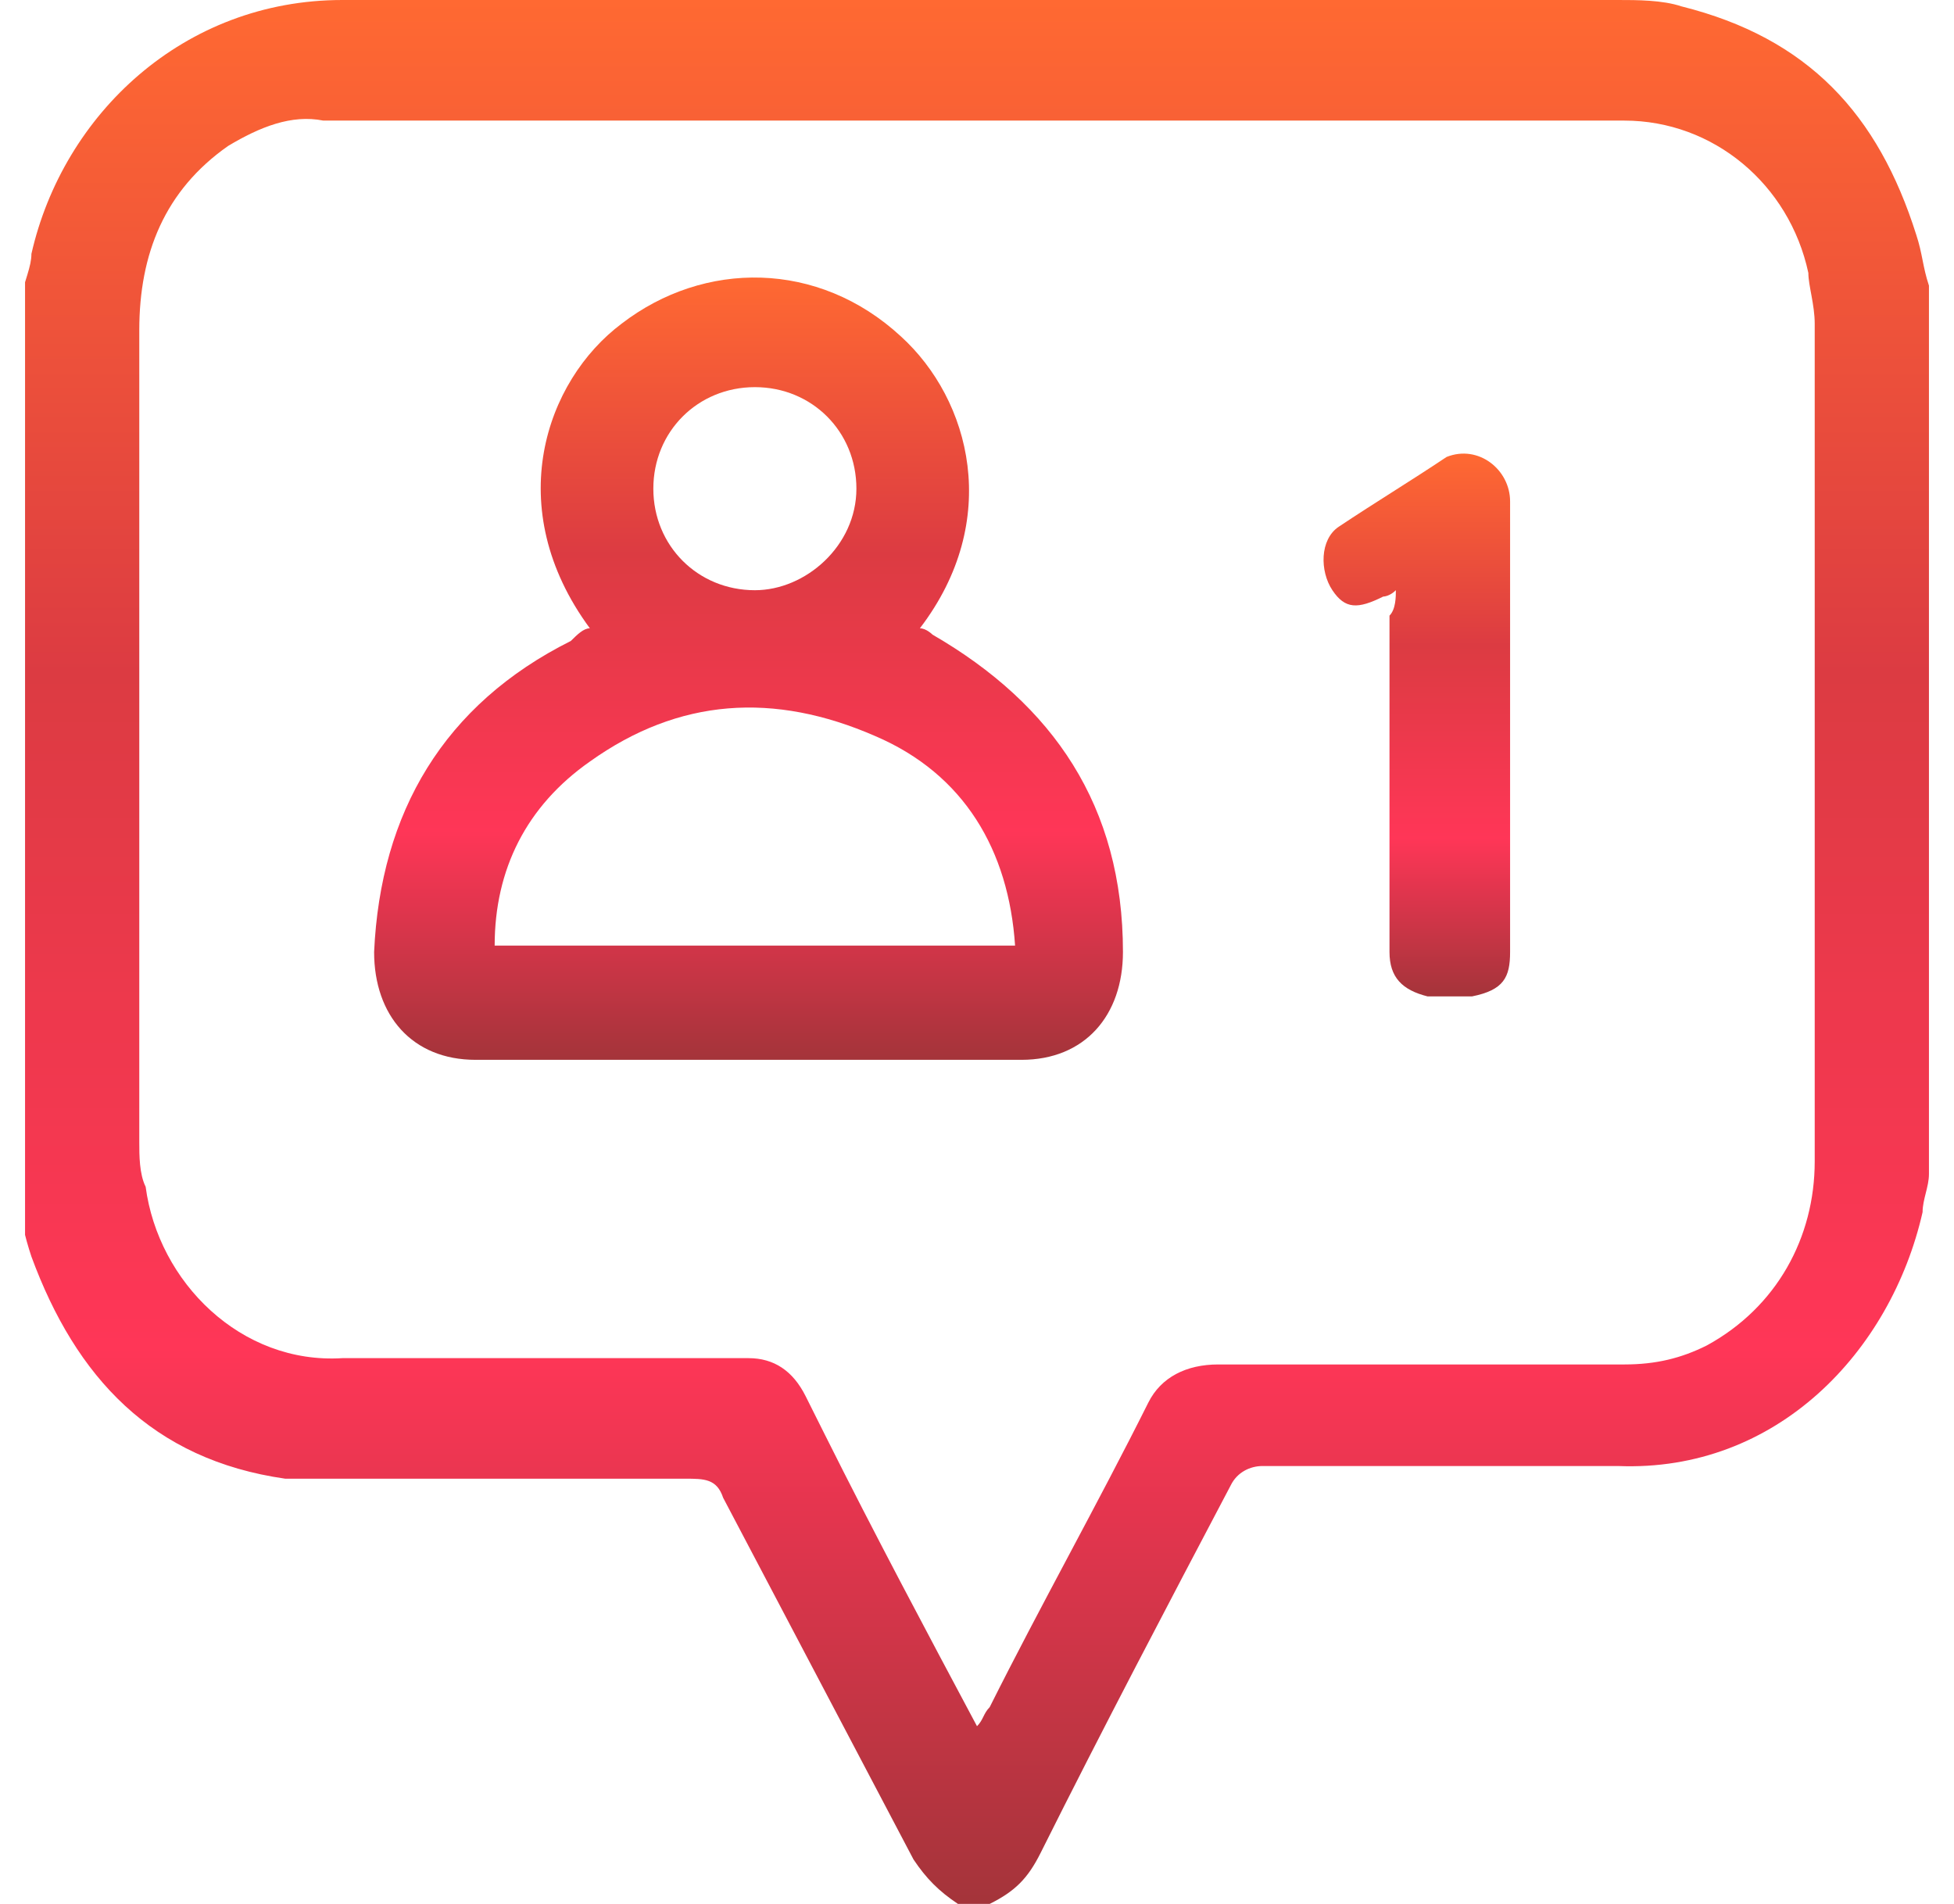
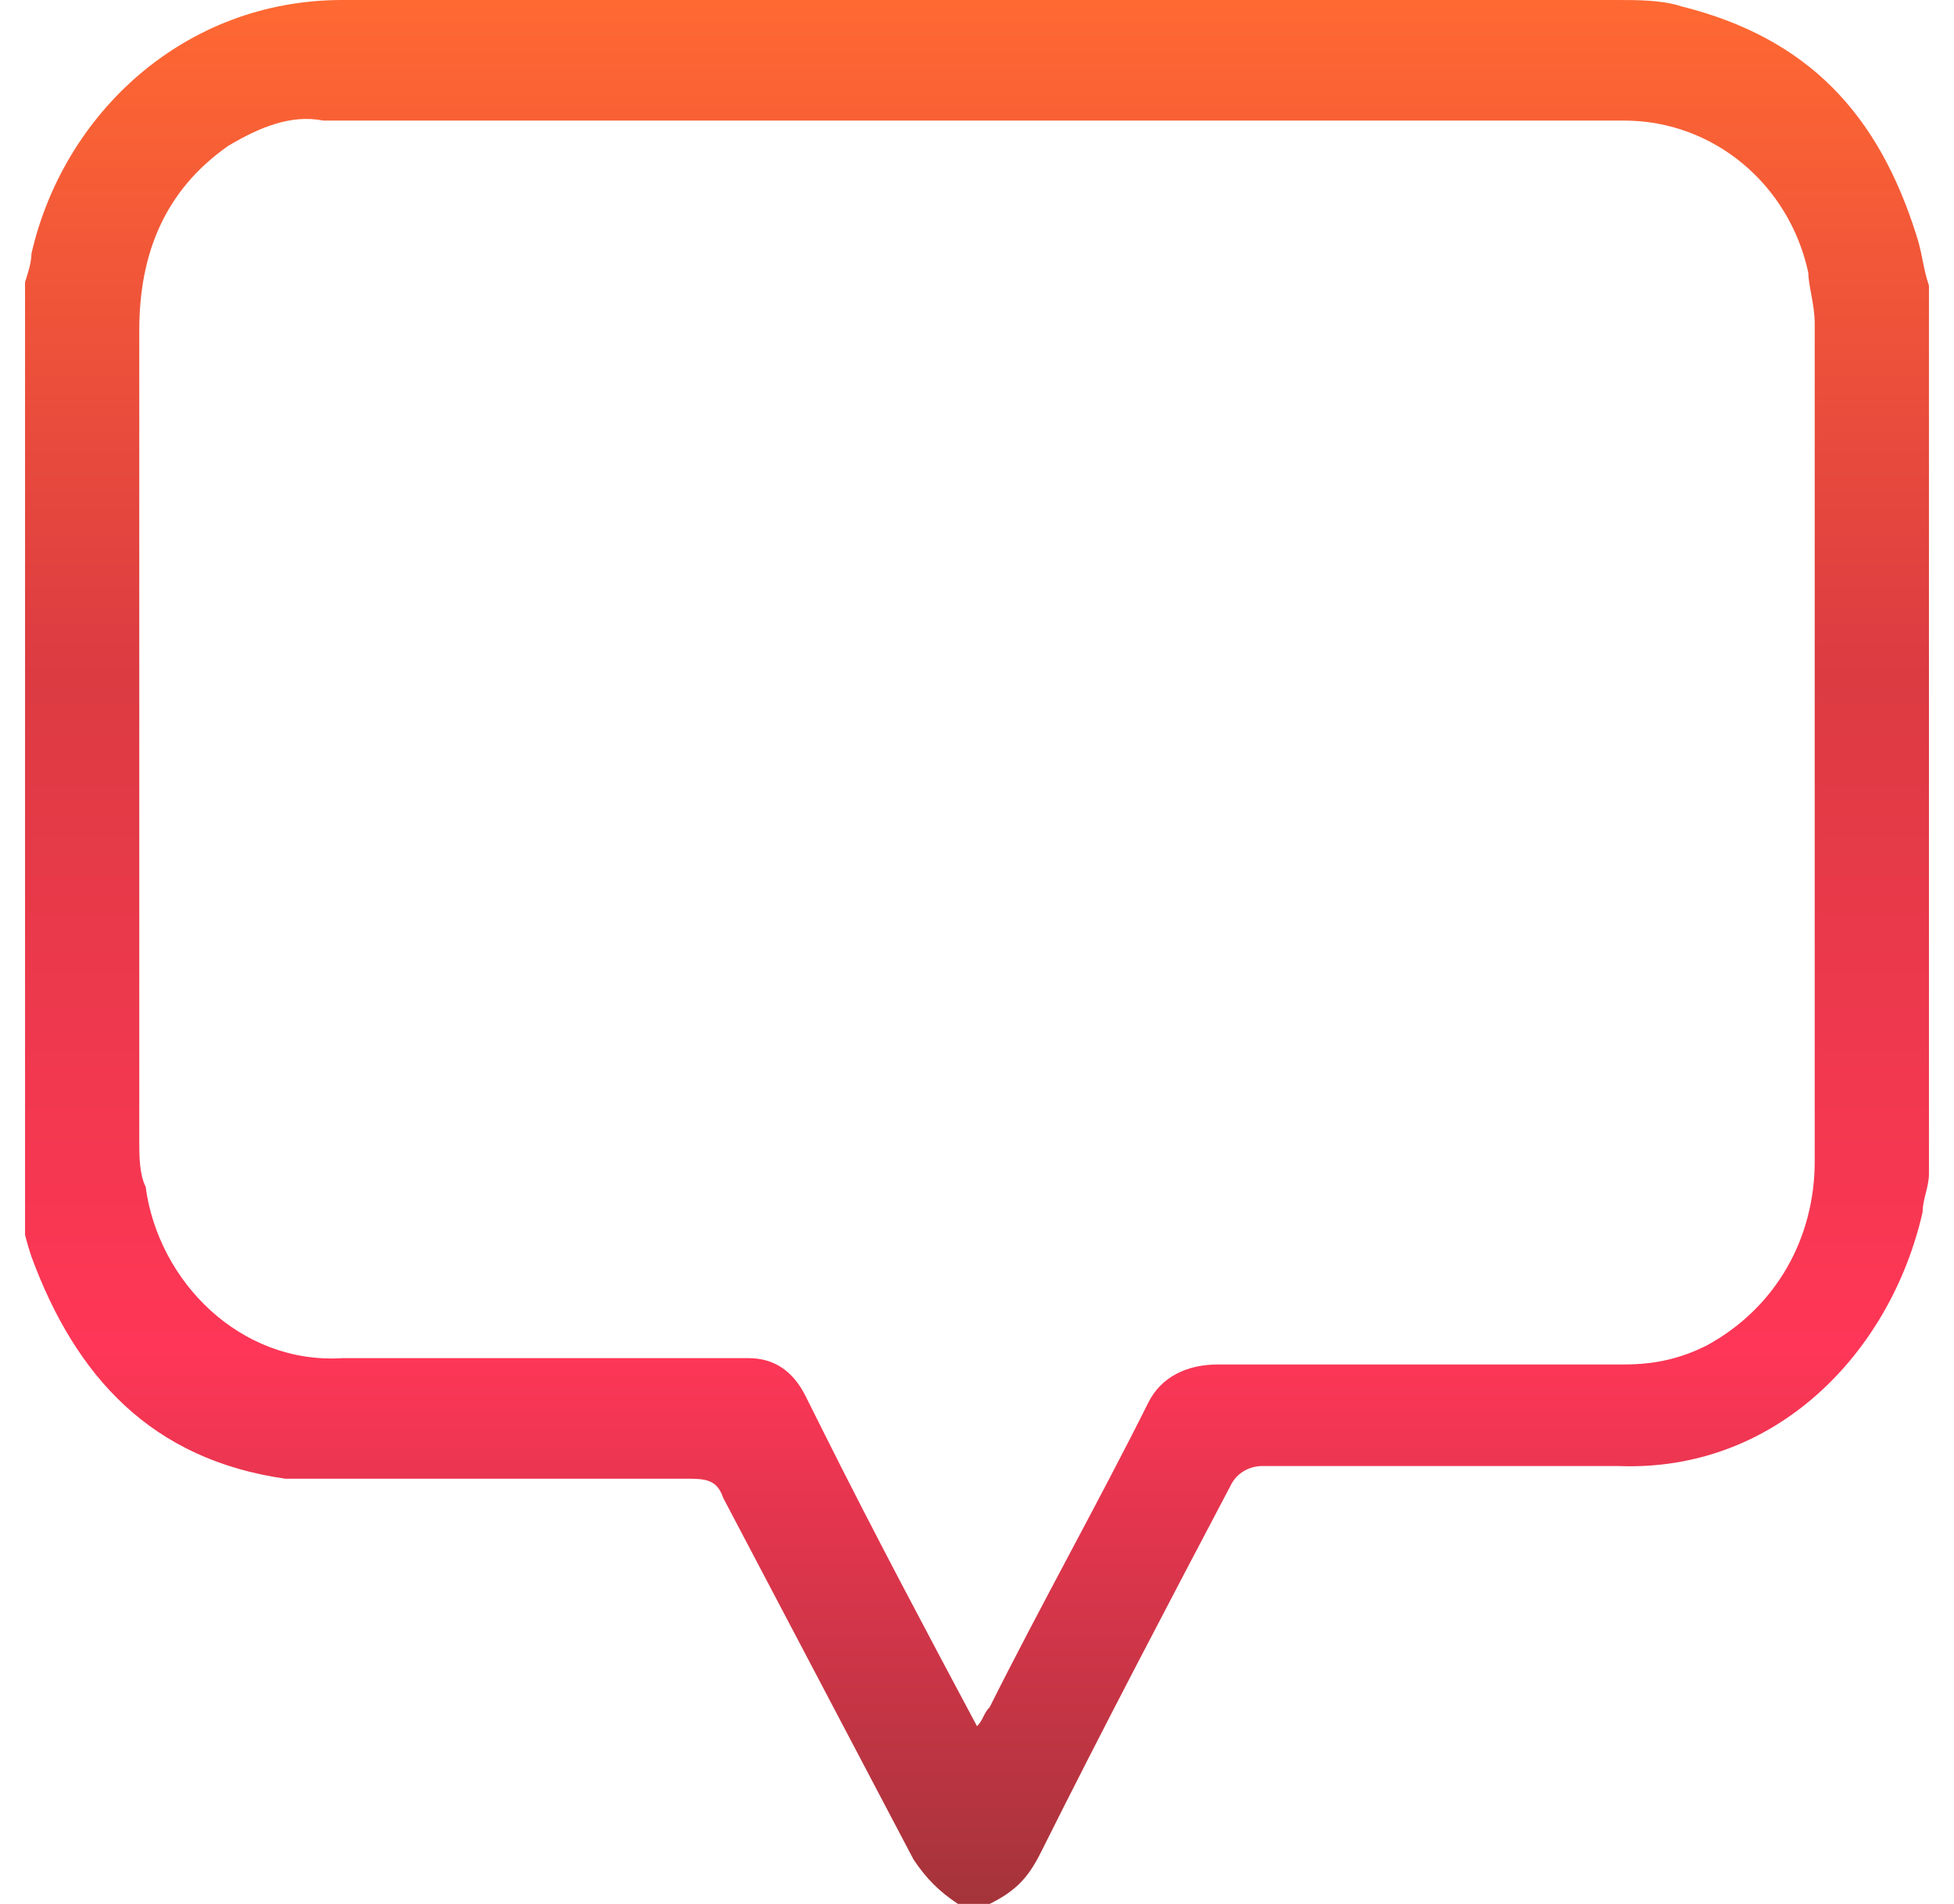
<svg xmlns="http://www.w3.org/2000/svg" width="39" height="38" viewBox="0 0 39 38" fill="none">
  <g clip-path="url(#clip0_2235_4762)">
    <path d="M19.753 38C19.5 38 19.373 38 19.12 38C18.74 37.747 18.487 37.493 18.233 37.113C16.967 34.707 15.7 32.3 14.433 29.893C14.307 29.513 14.053 29.513 13.673 29.513C11.267 29.513 8.86 29.513 6.453 29.513C6.2 29.513 5.947 29.513 5.693 29.513C3.033 29.133 1.513 27.487 0.627 25.08C0.5 24.7 0.373 24.193 0.373 23.813C0.373 17.86 0.373 11.907 0.373 6.08C0.5 5.573 0.627 5.32 0.627 5.067C1.26 2.28 3.667 0 6.833 0C15.32 0 23.807 0 32.293 0C32.673 0 33.18 0 33.56 0.127C36.093 0.76 37.487 2.28 38.247 4.687C38.373 5.067 38.373 5.32 38.5 5.7C38.5 11.653 38.5 17.607 38.5 23.433C38.5 23.687 38.373 23.94 38.373 24.193C37.74 26.98 35.46 29.387 32.293 29.26C29.887 29.26 27.607 29.26 25.2 29.26C24.947 29.26 24.693 29.387 24.567 29.64C23.3 32.047 22.033 34.453 20.767 36.987C20.513 37.493 20.26 37.747 19.753 38ZM19.5 34.453C19.627 34.327 19.627 34.2 19.753 34.073C20.767 32.047 21.907 30.02 22.92 27.993C23.173 27.487 23.68 27.233 24.313 27.233C26.973 27.233 29.76 27.233 32.42 27.233C33.053 27.233 33.56 27.107 34.067 26.853C35.46 26.093 36.22 24.7 36.22 23.18C36.22 17.607 36.22 12.033 36.22 6.46C36.22 6.08 36.093 5.7 36.093 5.447C35.713 3.673 34.193 2.407 32.42 2.407C23.807 2.407 15.067 2.407 6.453 2.407C5.82 2.28 5.187 2.533 4.553 2.913C3.287 3.8 2.78 5.067 2.78 6.587C2.78 12.033 2.78 17.353 2.78 22.8C2.78 23.053 2.78 23.433 2.907 23.687C3.16 25.587 4.807 27.233 6.833 27.107C9.493 27.107 12.153 27.107 14.94 27.107C15.447 27.107 15.827 27.36 16.08 27.867C16.207 28.12 16.333 28.373 16.46 28.627C17.473 30.653 18.487 32.553 19.5 34.453Z" fill="url(#paint0_linear_2235_4762)" />
-     <path d="M11.773 12.54C10 10.133 10.887 7.6 12.407 6.46C14.053 5.193 16.333 5.193 17.98 6.713C19.373 7.98 20.007 10.387 18.36 12.54C18.487 12.54 18.613 12.667 18.613 12.667C21.02 14.06 22.413 16.087 22.413 19C22.413 20.267 21.653 21.153 20.387 21.153C16.713 21.153 13.167 21.153 9.493 21.153C8.227 21.153 7.467 20.267 7.467 19C7.593 16.213 8.86 14.06 11.393 12.793C11.52 12.667 11.647 12.54 11.773 12.54ZM20.26 18.873C20.133 16.973 19.247 15.453 17.473 14.693C15.447 13.807 13.547 13.933 11.773 15.2C10.507 16.087 9.873 17.353 9.873 18.873C13.293 18.873 16.713 18.873 20.26 18.873ZM17.093 9.753C17.093 8.613 16.207 7.727 15.067 7.727C13.927 7.727 13.04 8.613 13.04 9.753C13.04 10.893 13.927 11.78 15.067 11.78C16.08 11.78 17.093 10.893 17.093 9.753Z" fill="url(#paint1_linear_2235_4762)" />
-     <path d="M27.86 11.78C27.733 11.907 27.607 11.907 27.607 11.907C27.1 12.16 26.847 12.16 26.593 11.78C26.34 11.4 26.34 10.767 26.72 10.513C27.48 10.007 28.113 9.627 28.873 9.12C29.507 8.867 30.14 9.373 30.14 10.007C30.14 13.047 30.14 15.96 30.14 19C30.14 19.507 30.013 19.76 29.38 19.887C29.127 19.887 28.747 19.887 28.493 19.887C27.987 19.76 27.733 19.507 27.733 19C27.733 16.72 27.733 14.44 27.733 12.287C27.86 12.16 27.86 11.907 27.86 11.78Z" fill="url(#paint2_linear_2235_4762)" />
  </g>
  <defs>
    <linearGradient id="paint0_linear_2235_4762" x1="19.437" y1="0" x2="19.437" y2="38" gradientUnits="userSpaceOnUse">
      <stop stop-color="#FF6932" />
      <stop offset="0.354" stop-color="#DC3B42" />
      <stop offset="0.708" stop-color="#FF3657" />
      <stop offset="1" stop-color="#A4343A" />
    </linearGradient>
    <linearGradient id="paint1_linear_2235_4762" x1="14.94" y1="5.54" x2="14.94" y2="21.153" gradientUnits="userSpaceOnUse">
      <stop stop-color="#FF6932" />
      <stop offset="0.354" stop-color="#DC3B42" />
      <stop offset="0.708" stop-color="#FF3657" />
      <stop offset="1" stop-color="#A4343A" />
    </linearGradient>
    <linearGradient id="paint2_linear_2235_4762" x1="28.278" y1="9.053" x2="28.278" y2="19.887" gradientUnits="userSpaceOnUse">
      <stop stop-color="#FF6932" />
      <stop offset="0.354" stop-color="#DC3B42" />
      <stop offset="0.708" stop-color="#FF3657" />
      <stop offset="1" stop-color="#A4343A" />
    </linearGradient>
    <clipPath id="clip0_2235_4762">
      <rect width="38" height="38" fill="white" transform="translate(0.5)" />
    </clipPath>
  </defs>
</svg>